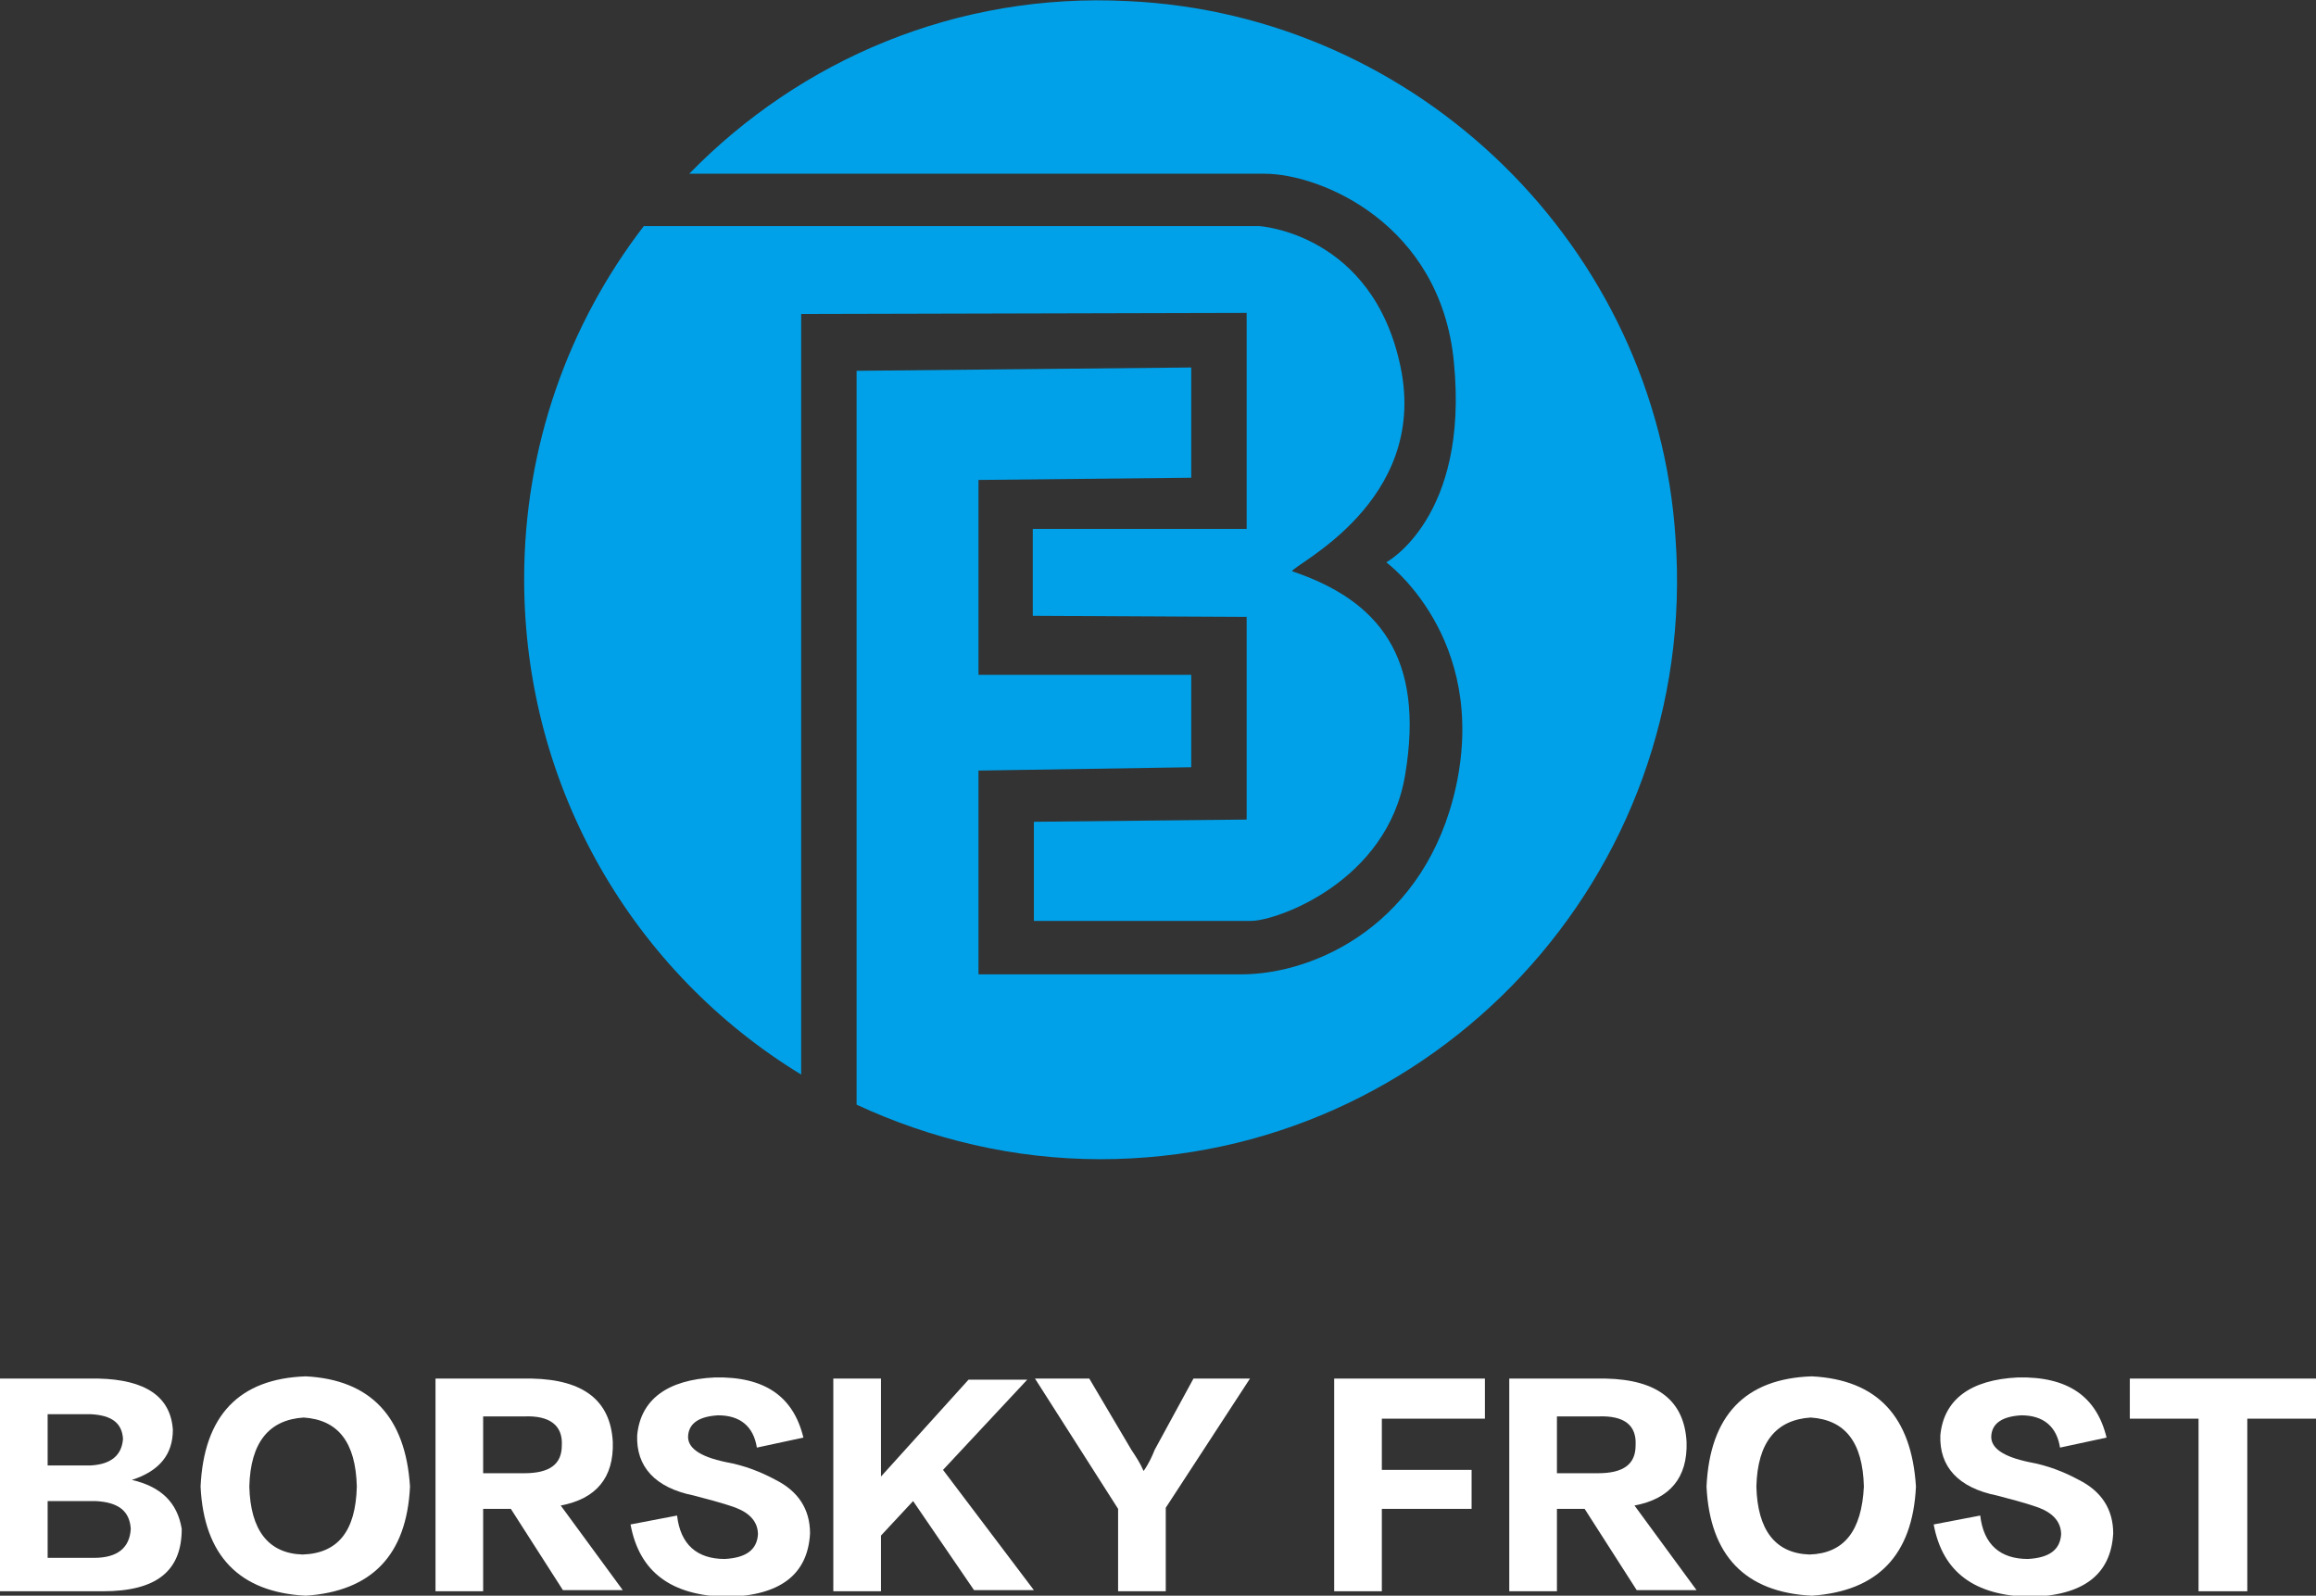
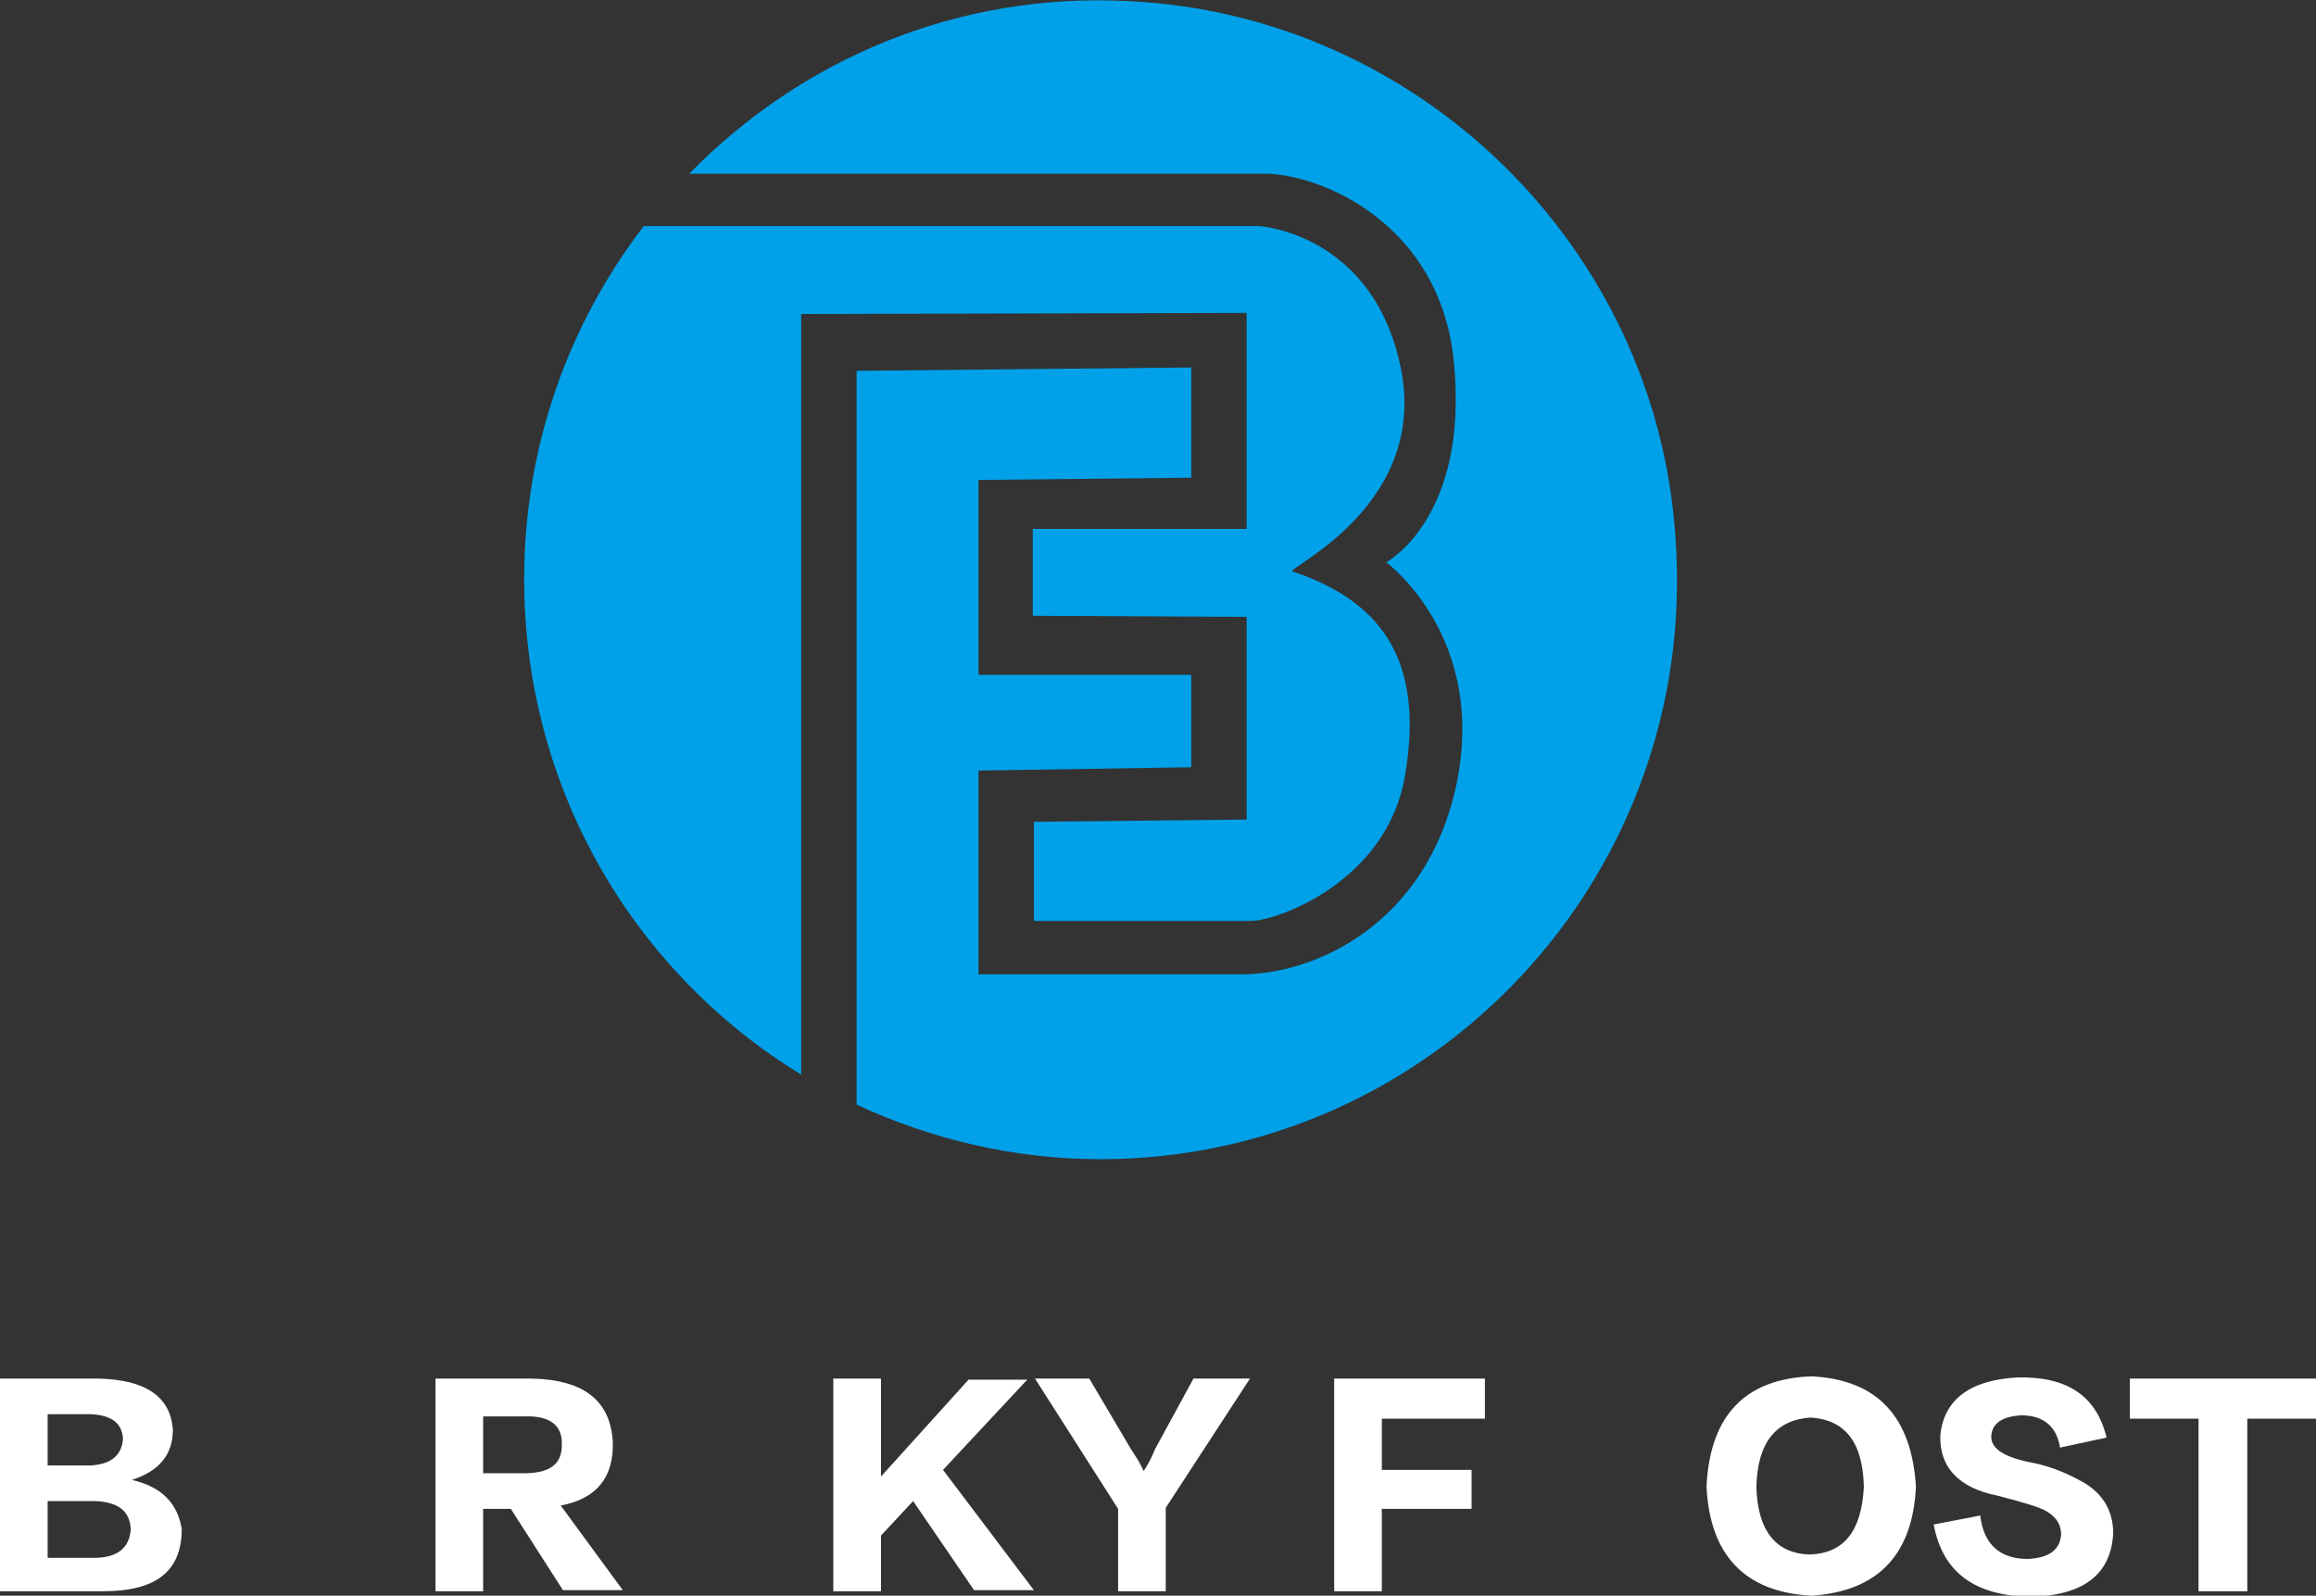
<svg xmlns="http://www.w3.org/2000/svg" width="119" height="82" viewBox="0 0 119 82" fill="none">
  <rect x="0" y="0" width="119" height="82" fill="#333333" stroke="none" />
  <g clip-path="url(#clip0_15_92)">
    <path d="M64.055 27.181H53.066V31.644L64.055 31.701V42.116L53.123 42.23V47.323H64.283C65.592 47.323 71.286 45.32 72.197 39.827C73.222 33.761 70.831 30.843 66.389 29.355C66.446 29.012 73.393 25.807 71.969 18.884C70.546 11.96 64.681 11.616 64.681 11.616H33.081C29.209 16.652 26.932 22.946 26.932 29.756C26.932 40.571 32.625 50.013 41.166 55.22V16.137L64.055 16.08V27.181Z" fill="#00A1E9" />
    <path d="M57.963 0.057C49.137 -0.401 41.109 3.09 35.415 8.927C42.362 8.927 63.998 8.927 64.966 8.927C67.87 8.927 74.019 11.502 74.702 18.597C75.499 26.608 71.229 28.897 71.229 28.897C71.229 28.897 76.467 32.731 74.816 40.399C73.279 47.438 67.642 50.07 63.77 50.07H50.276V39.598L61.208 39.426V34.677H50.276V24.663L61.208 24.549V18.884L44.013 19.055V56.765C47.828 58.539 52.098 59.569 56.539 59.569C73.621 59.569 87.343 45.034 86.09 27.639C85.122 12.703 72.88 0.744 57.963 0.057Z" fill="#00A1E9" />
-     <path d="M21.067 76.392C20.896 79.94 19.074 81.771 15.715 82C12.299 81.828 10.476 79.94 10.306 76.392C10.476 72.73 12.299 70.842 15.715 70.727C19.017 70.899 20.839 72.787 21.067 76.392ZM18.334 76.392C18.277 74.103 17.366 72.959 15.601 72.844C13.836 72.959 12.868 74.103 12.811 76.392C12.868 78.624 13.779 79.826 15.544 79.883C17.366 79.826 18.277 78.681 18.334 76.392Z" fill="white" />
    <path d="M31.999 81.714H28.924L26.248 77.537H24.825V81.771H22.377V70.842H27.33C30.006 70.899 31.373 71.986 31.487 74.103C31.544 75.934 30.633 77.022 28.811 77.365L31.999 81.714ZM26.932 72.787H24.825V75.706H26.932C28.241 75.706 28.867 75.248 28.867 74.275C28.924 73.245 28.241 72.73 26.932 72.787Z" fill="white" />
-     <path d="M32.398 78.338L34.789 77.88C34.96 79.368 35.814 80.112 37.237 80.112C38.319 80.054 38.889 79.654 38.945 78.853C38.945 78.223 38.547 77.766 37.807 77.479C37.01 77.193 36.269 77.022 35.643 76.85C33.65 76.449 32.682 75.362 32.739 73.76C32.91 71.929 34.276 70.899 36.725 70.784C39.287 70.727 40.767 71.757 41.28 73.874L38.889 74.389C38.718 73.302 38.034 72.73 36.896 72.73C35.928 72.787 35.415 73.13 35.358 73.76C35.301 74.389 35.928 74.847 37.294 75.133C38.262 75.305 39.116 75.648 39.856 76.049C40.995 76.621 41.621 77.537 41.621 78.796C41.508 80.913 40.084 82 37.351 82.057C34.504 82 32.853 80.798 32.398 78.338Z" fill="white" />
    <path d="M53.123 81.714H50.048L46.917 77.136L45.266 78.91V81.771H42.817V70.842H45.266V75.877L49.764 70.899H52.781L48.454 75.534L53.123 81.714Z" fill="white" />
    <path d="M64.226 70.842L59.899 77.479V81.771H57.45V77.537L53.18 70.842H55.97L58.133 74.504C58.361 74.847 58.589 75.191 58.76 75.591C59.044 75.191 59.215 74.79 59.329 74.504L61.322 70.842H64.226Z" fill="white" />
    <path d="M76.297 72.902H71.001V75.534H75.613V77.537H71.001V81.771H68.553V70.842H76.297V72.902Z" fill="white" />
-     <path d="M87.172 81.714H84.097L81.421 77.537H79.998V81.771H77.549V70.842H82.503C85.179 70.899 86.545 71.986 86.659 74.103C86.716 75.934 85.805 77.022 83.983 77.365L87.172 81.714ZM82.104 72.787H79.998V75.706H82.104C83.414 75.706 84.04 75.248 84.04 74.275C84.097 73.245 83.471 72.73 82.104 72.787Z" fill="white" />
    <path d="M98.445 76.392C98.275 79.94 96.453 81.771 93.093 82C89.677 81.828 87.855 79.94 87.684 76.392C87.855 72.73 89.677 70.842 93.093 70.727C96.453 70.899 98.218 72.787 98.445 76.392ZM95.769 76.392C95.712 74.103 94.801 72.959 93.036 72.844C91.271 72.959 90.303 74.103 90.246 76.392C90.303 78.624 91.214 79.826 92.979 79.883C94.745 79.826 95.656 78.681 95.769 76.392Z" fill="white" />
    <path d="M99.356 78.338L101.748 77.88C101.919 79.368 102.773 80.112 104.196 80.112C105.278 80.054 105.847 79.654 105.904 78.853C105.904 78.223 105.506 77.766 104.766 77.479C103.968 77.193 103.228 77.022 102.602 76.85C100.609 76.449 99.641 75.362 99.698 73.76C99.869 71.929 101.235 70.899 103.684 70.784C106.246 70.727 107.726 71.757 108.239 73.874L105.847 74.389C105.677 73.302 104.993 72.73 103.855 72.73C102.887 72.787 102.374 73.13 102.317 73.76C102.26 74.389 102.887 74.847 104.253 75.133C105.221 75.305 106.075 75.648 106.815 76.049C107.954 76.621 108.58 77.537 108.58 78.796C108.466 80.913 107.043 82 104.31 82.057C101.463 82 99.812 80.798 99.356 78.338Z" fill="white" />
    <path d="M119 72.902H115.47V81.771H112.965V72.902H109.434V70.842H119V72.902Z" fill="white" />
    <path d="M5.295 81.771H0V70.842H5.067C7.459 70.899 8.768 71.757 8.882 73.474C8.882 74.733 8.199 75.591 6.776 76.049C8.256 76.392 9.11 77.193 9.338 78.567C9.338 80.741 8.028 81.771 5.295 81.771ZM4.669 72.673H2.448V75.305H4.669C5.694 75.248 6.263 74.79 6.32 73.932C6.263 73.13 5.751 72.73 4.669 72.673ZM4.897 77.136H2.448V80.054H4.84C6.035 80.054 6.662 79.54 6.719 78.567C6.662 77.651 6.092 77.193 4.897 77.136Z" fill="white" />
  </g>
  <defs>
    <clipPath id="clip0_15_92">
      <rect width="119" height="82" fill="white" />
    </clipPath>
  </defs>
</svg>